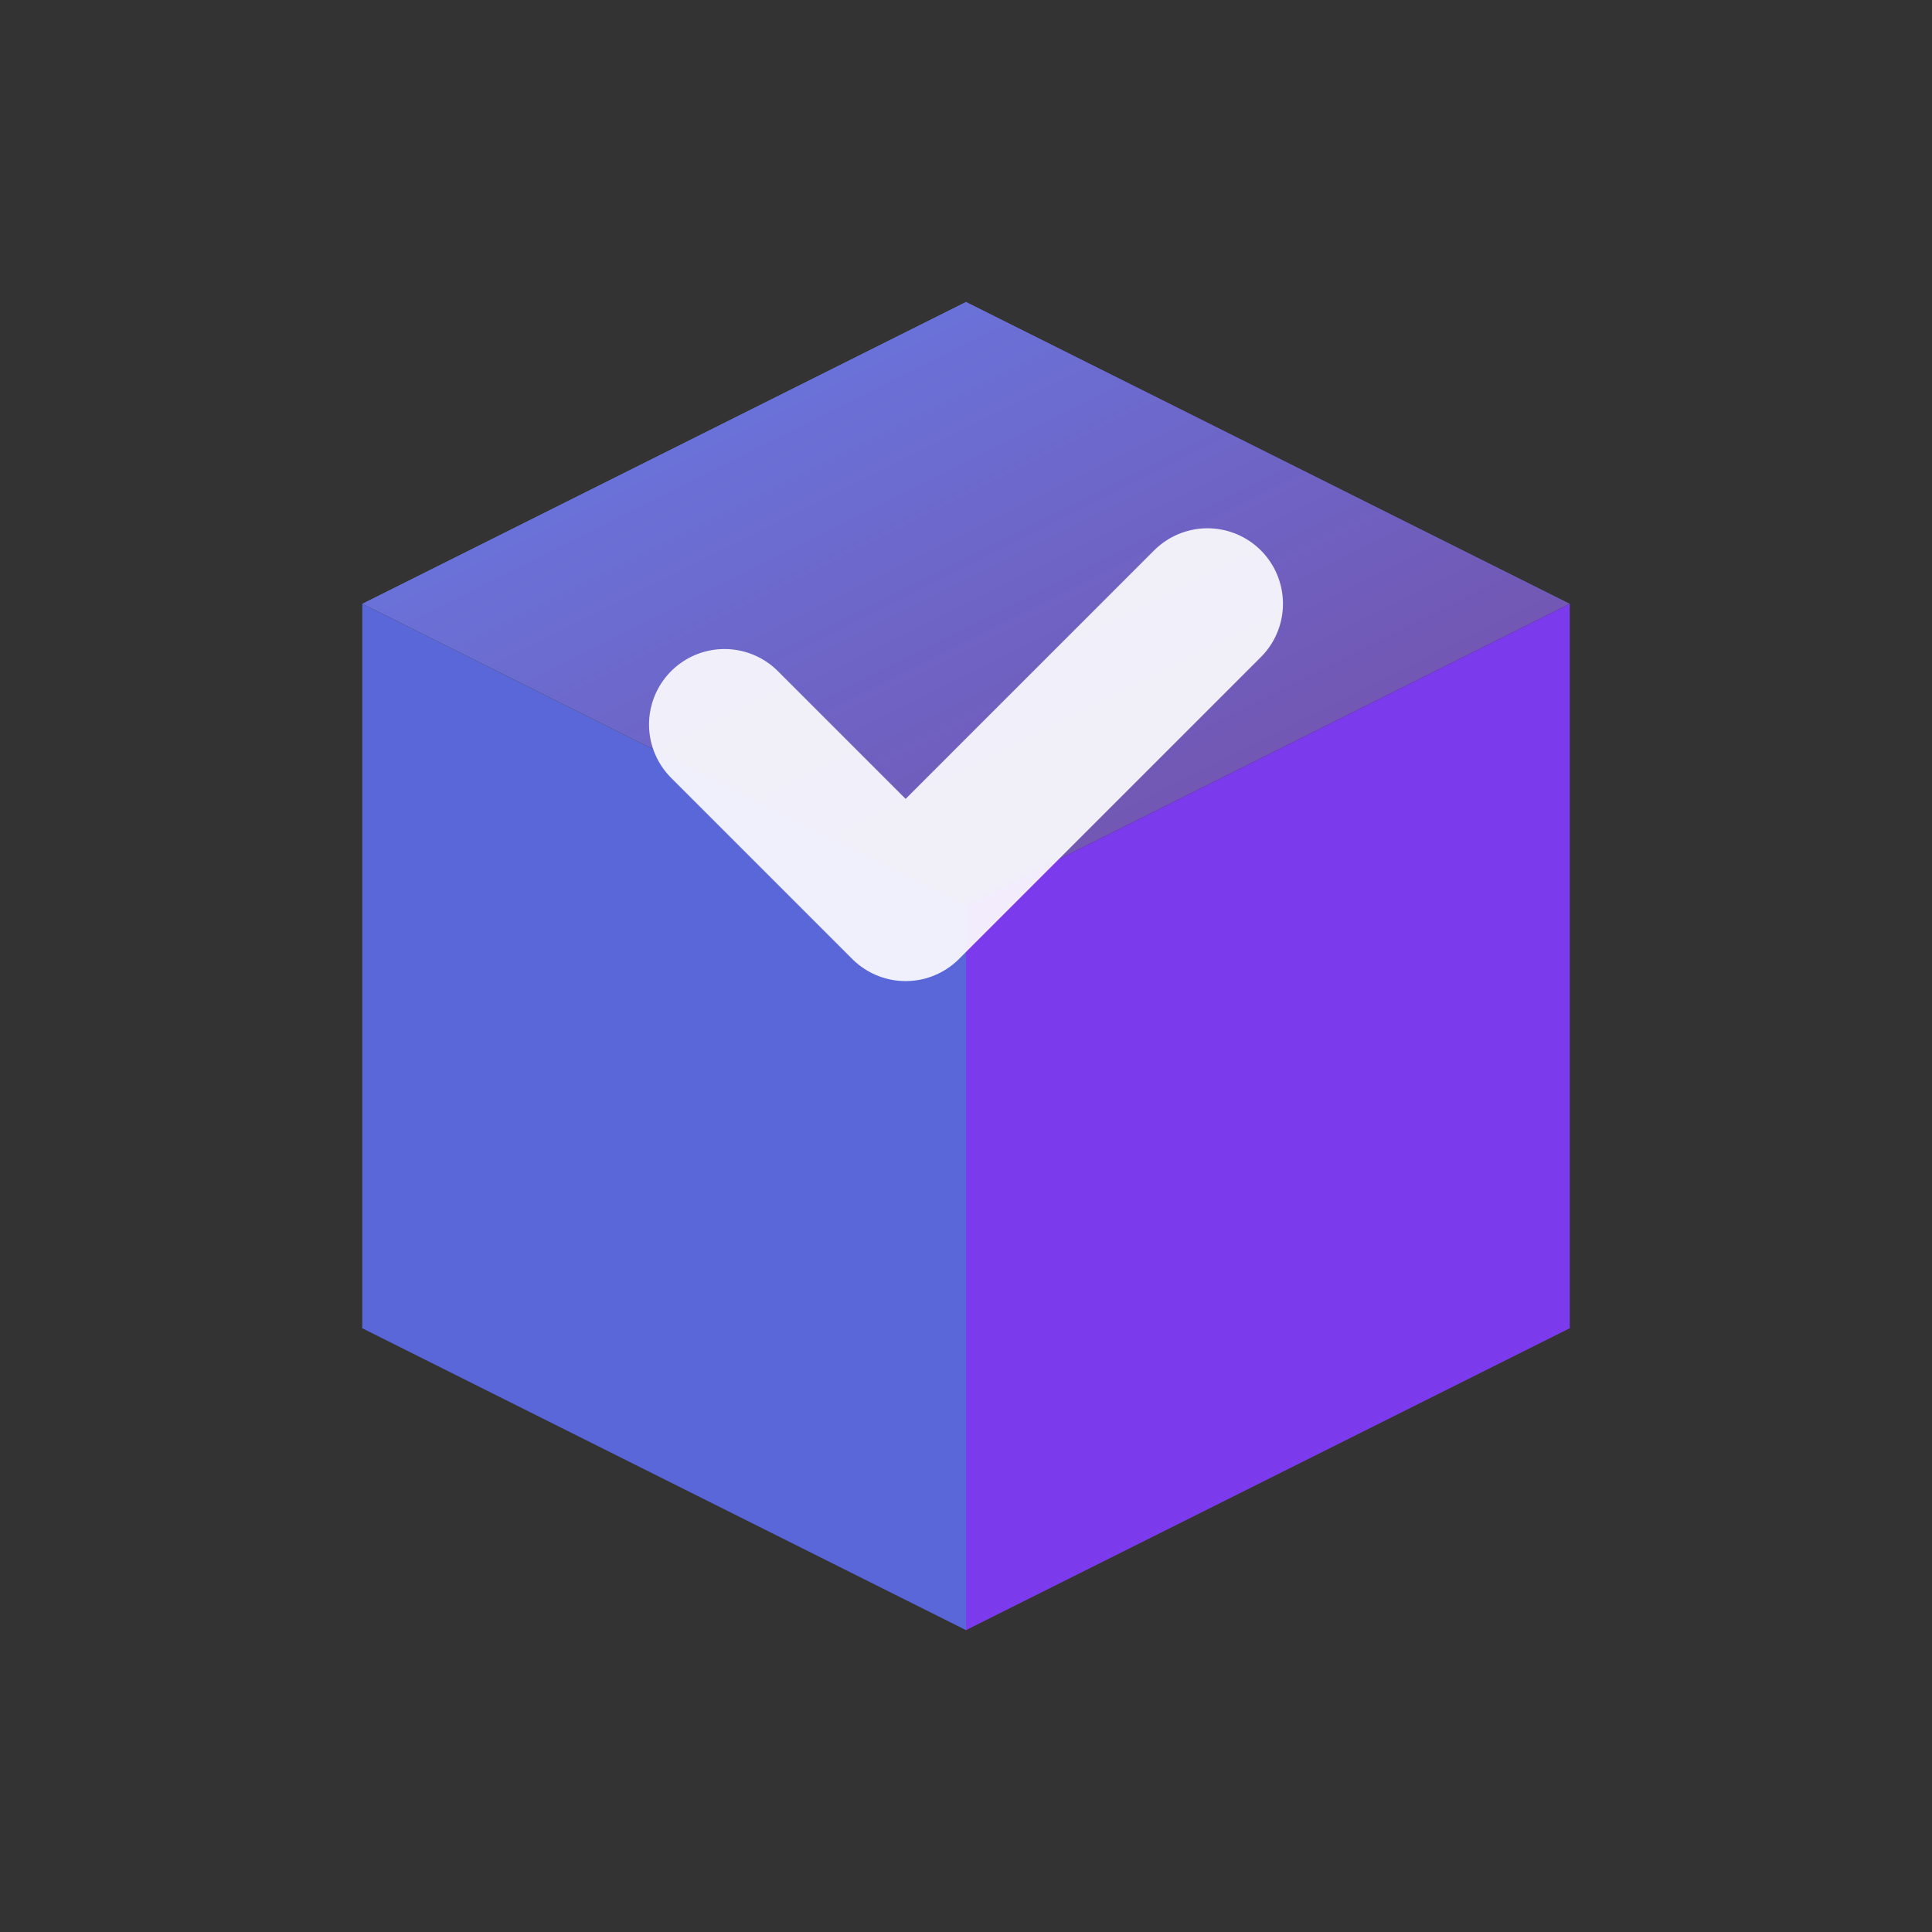
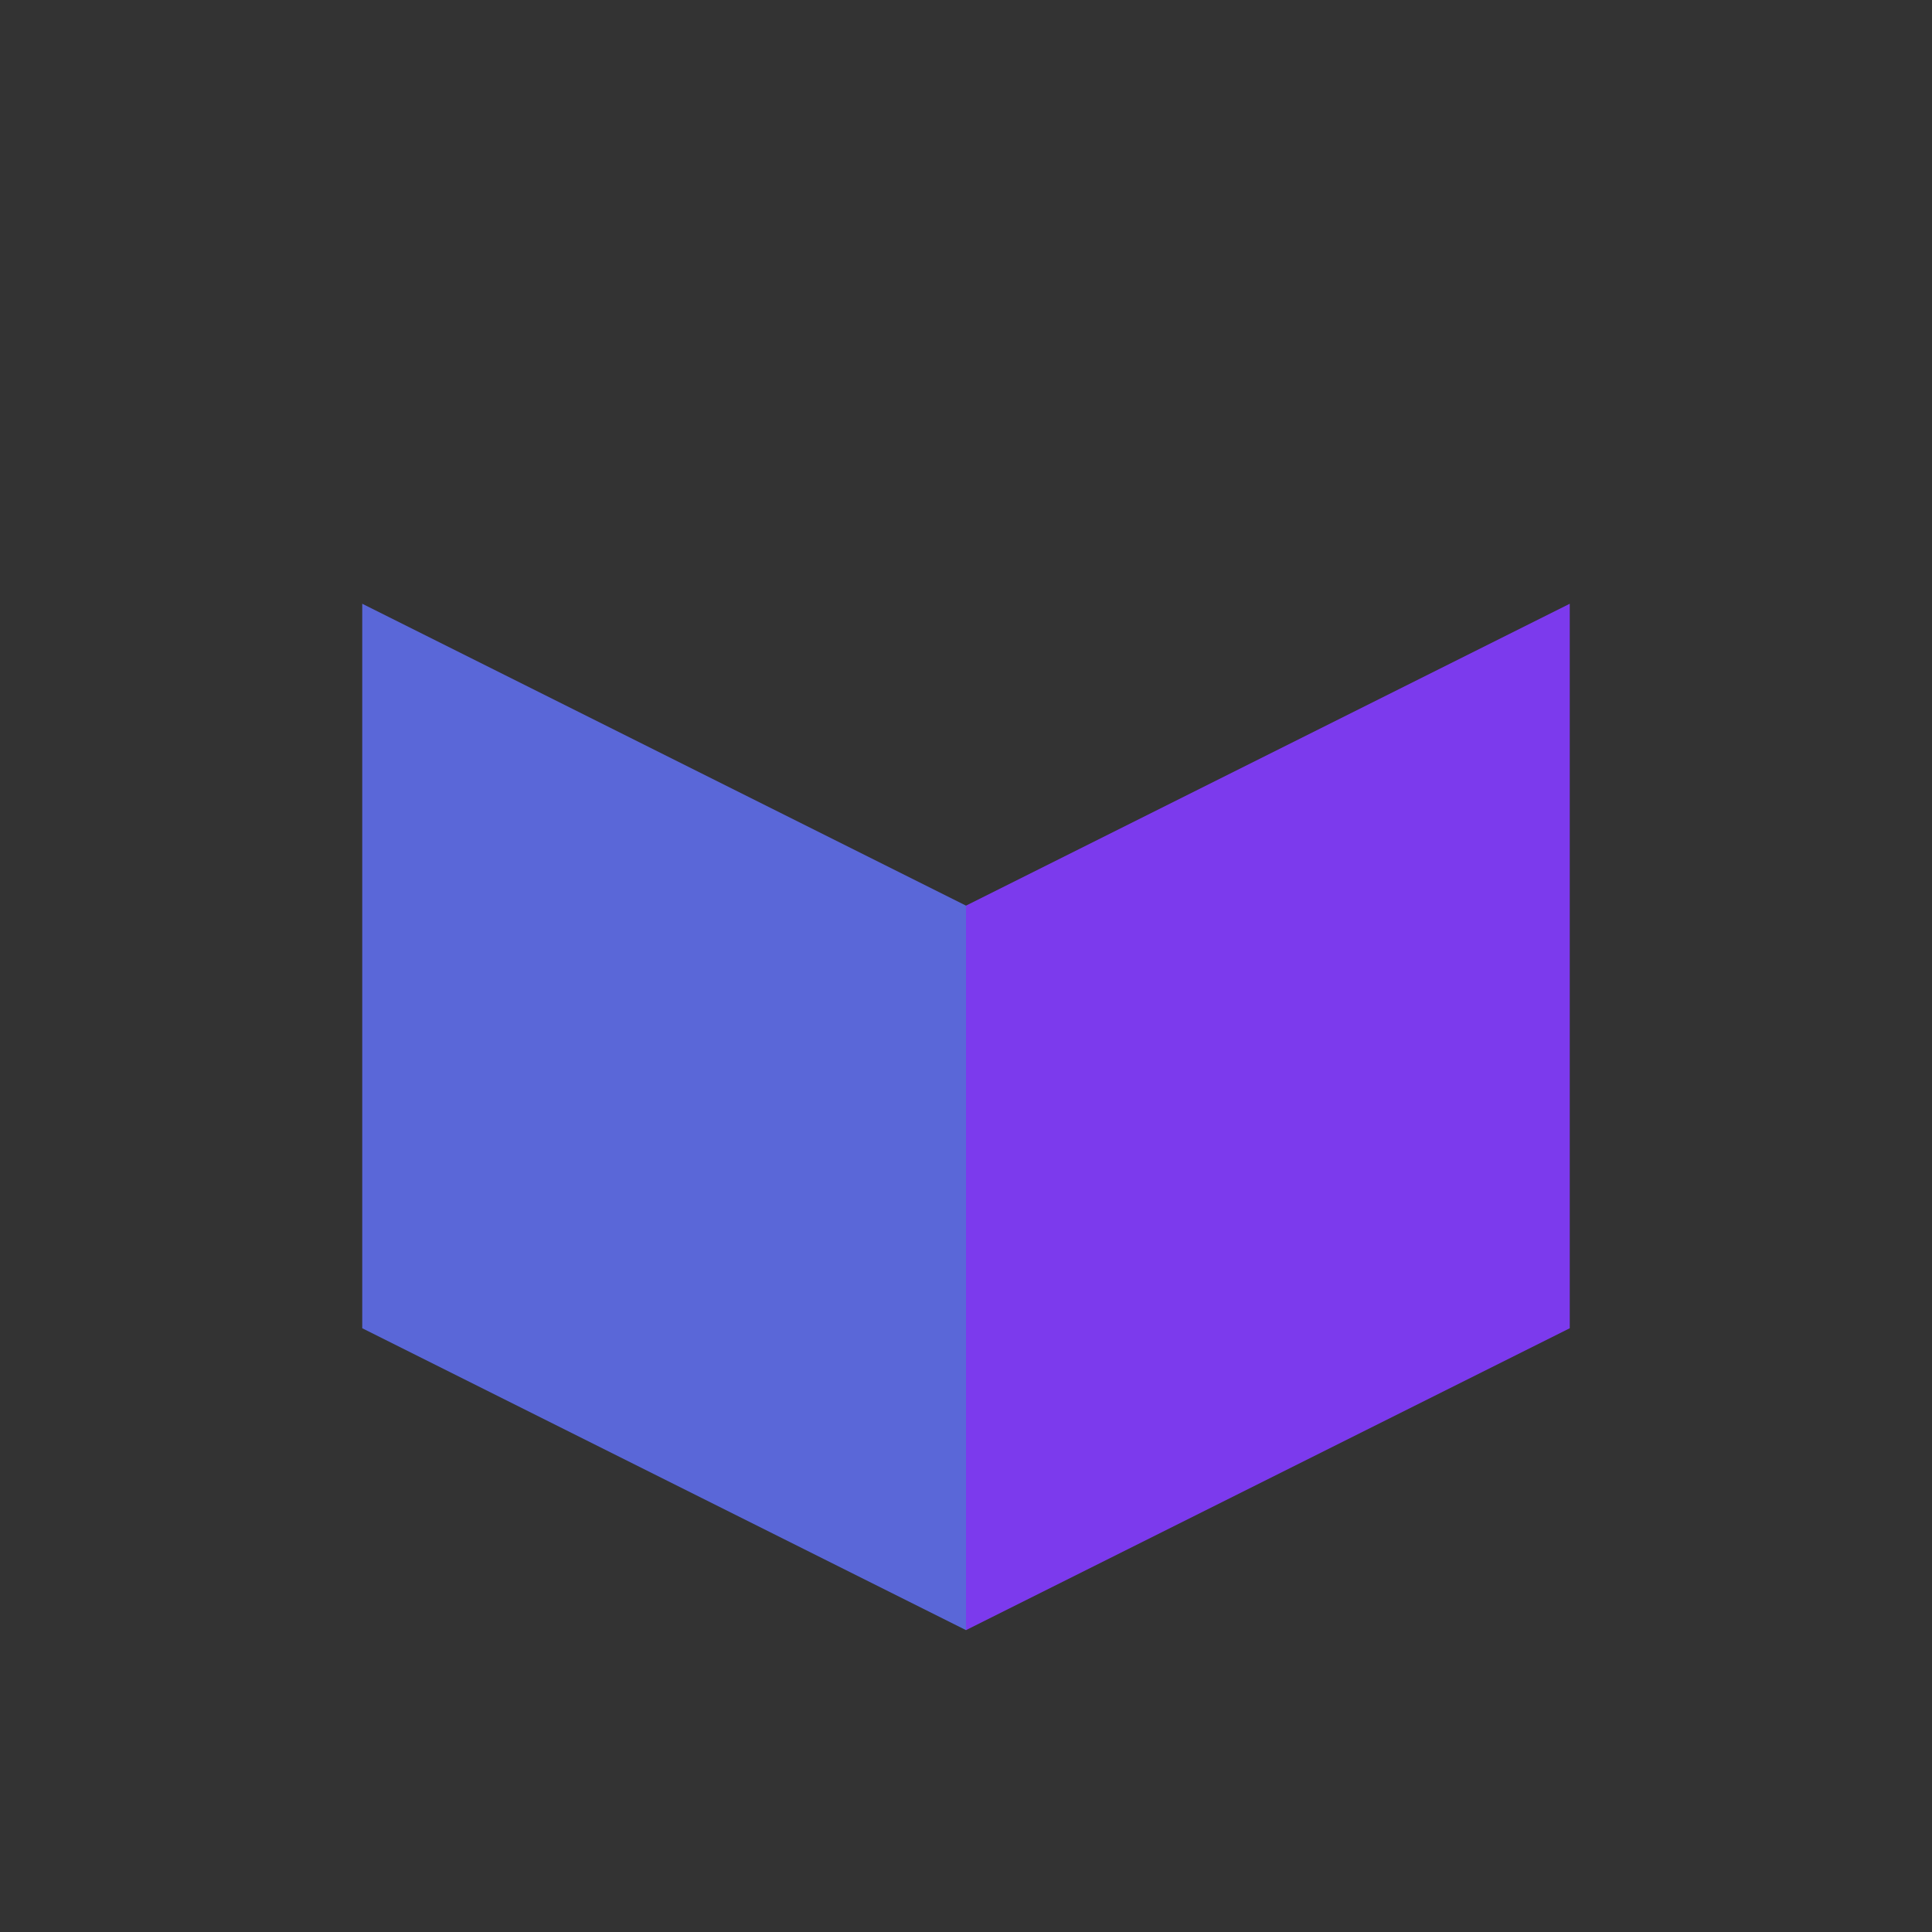
<svg xmlns="http://www.w3.org/2000/svg" width="32" height="32" viewBox="0 0 32 32">
  <rect x="0" y="0" width="32" height="32" fill="#333333" stroke="none" />
  <defs>
    <linearGradient id="faviconGradient" x1="0%" y1="0%" x2="100%" y2="100%">
      <stop offset="0%" style="stop-color:#667eea;stop-opacity:1" />
      <stop offset="100%" style="stop-color:#764ba2;stop-opacity:1" />
    </linearGradient>
  </defs>
  <g id="icon">
-     <path d="M 16,5 L 26,10 L 16,15 L 6,10 Z" fill="url(#faviconGradient)" />
    <path d="M 6,10 L 6,22 L 16,27 L 16,15 Z" fill="#5a67d8" />
    <path d="M 16,15 L 16,27 L 26,22 L 26,10 Z" fill="#7c3aed" />
-     <path d="M 12,12 L 15,15 L 20,10" fill="none" stroke="white" stroke-width="2.5" stroke-linecap="round" stroke-linejoin="round" opacity="0.9" />
  </g>
</svg>